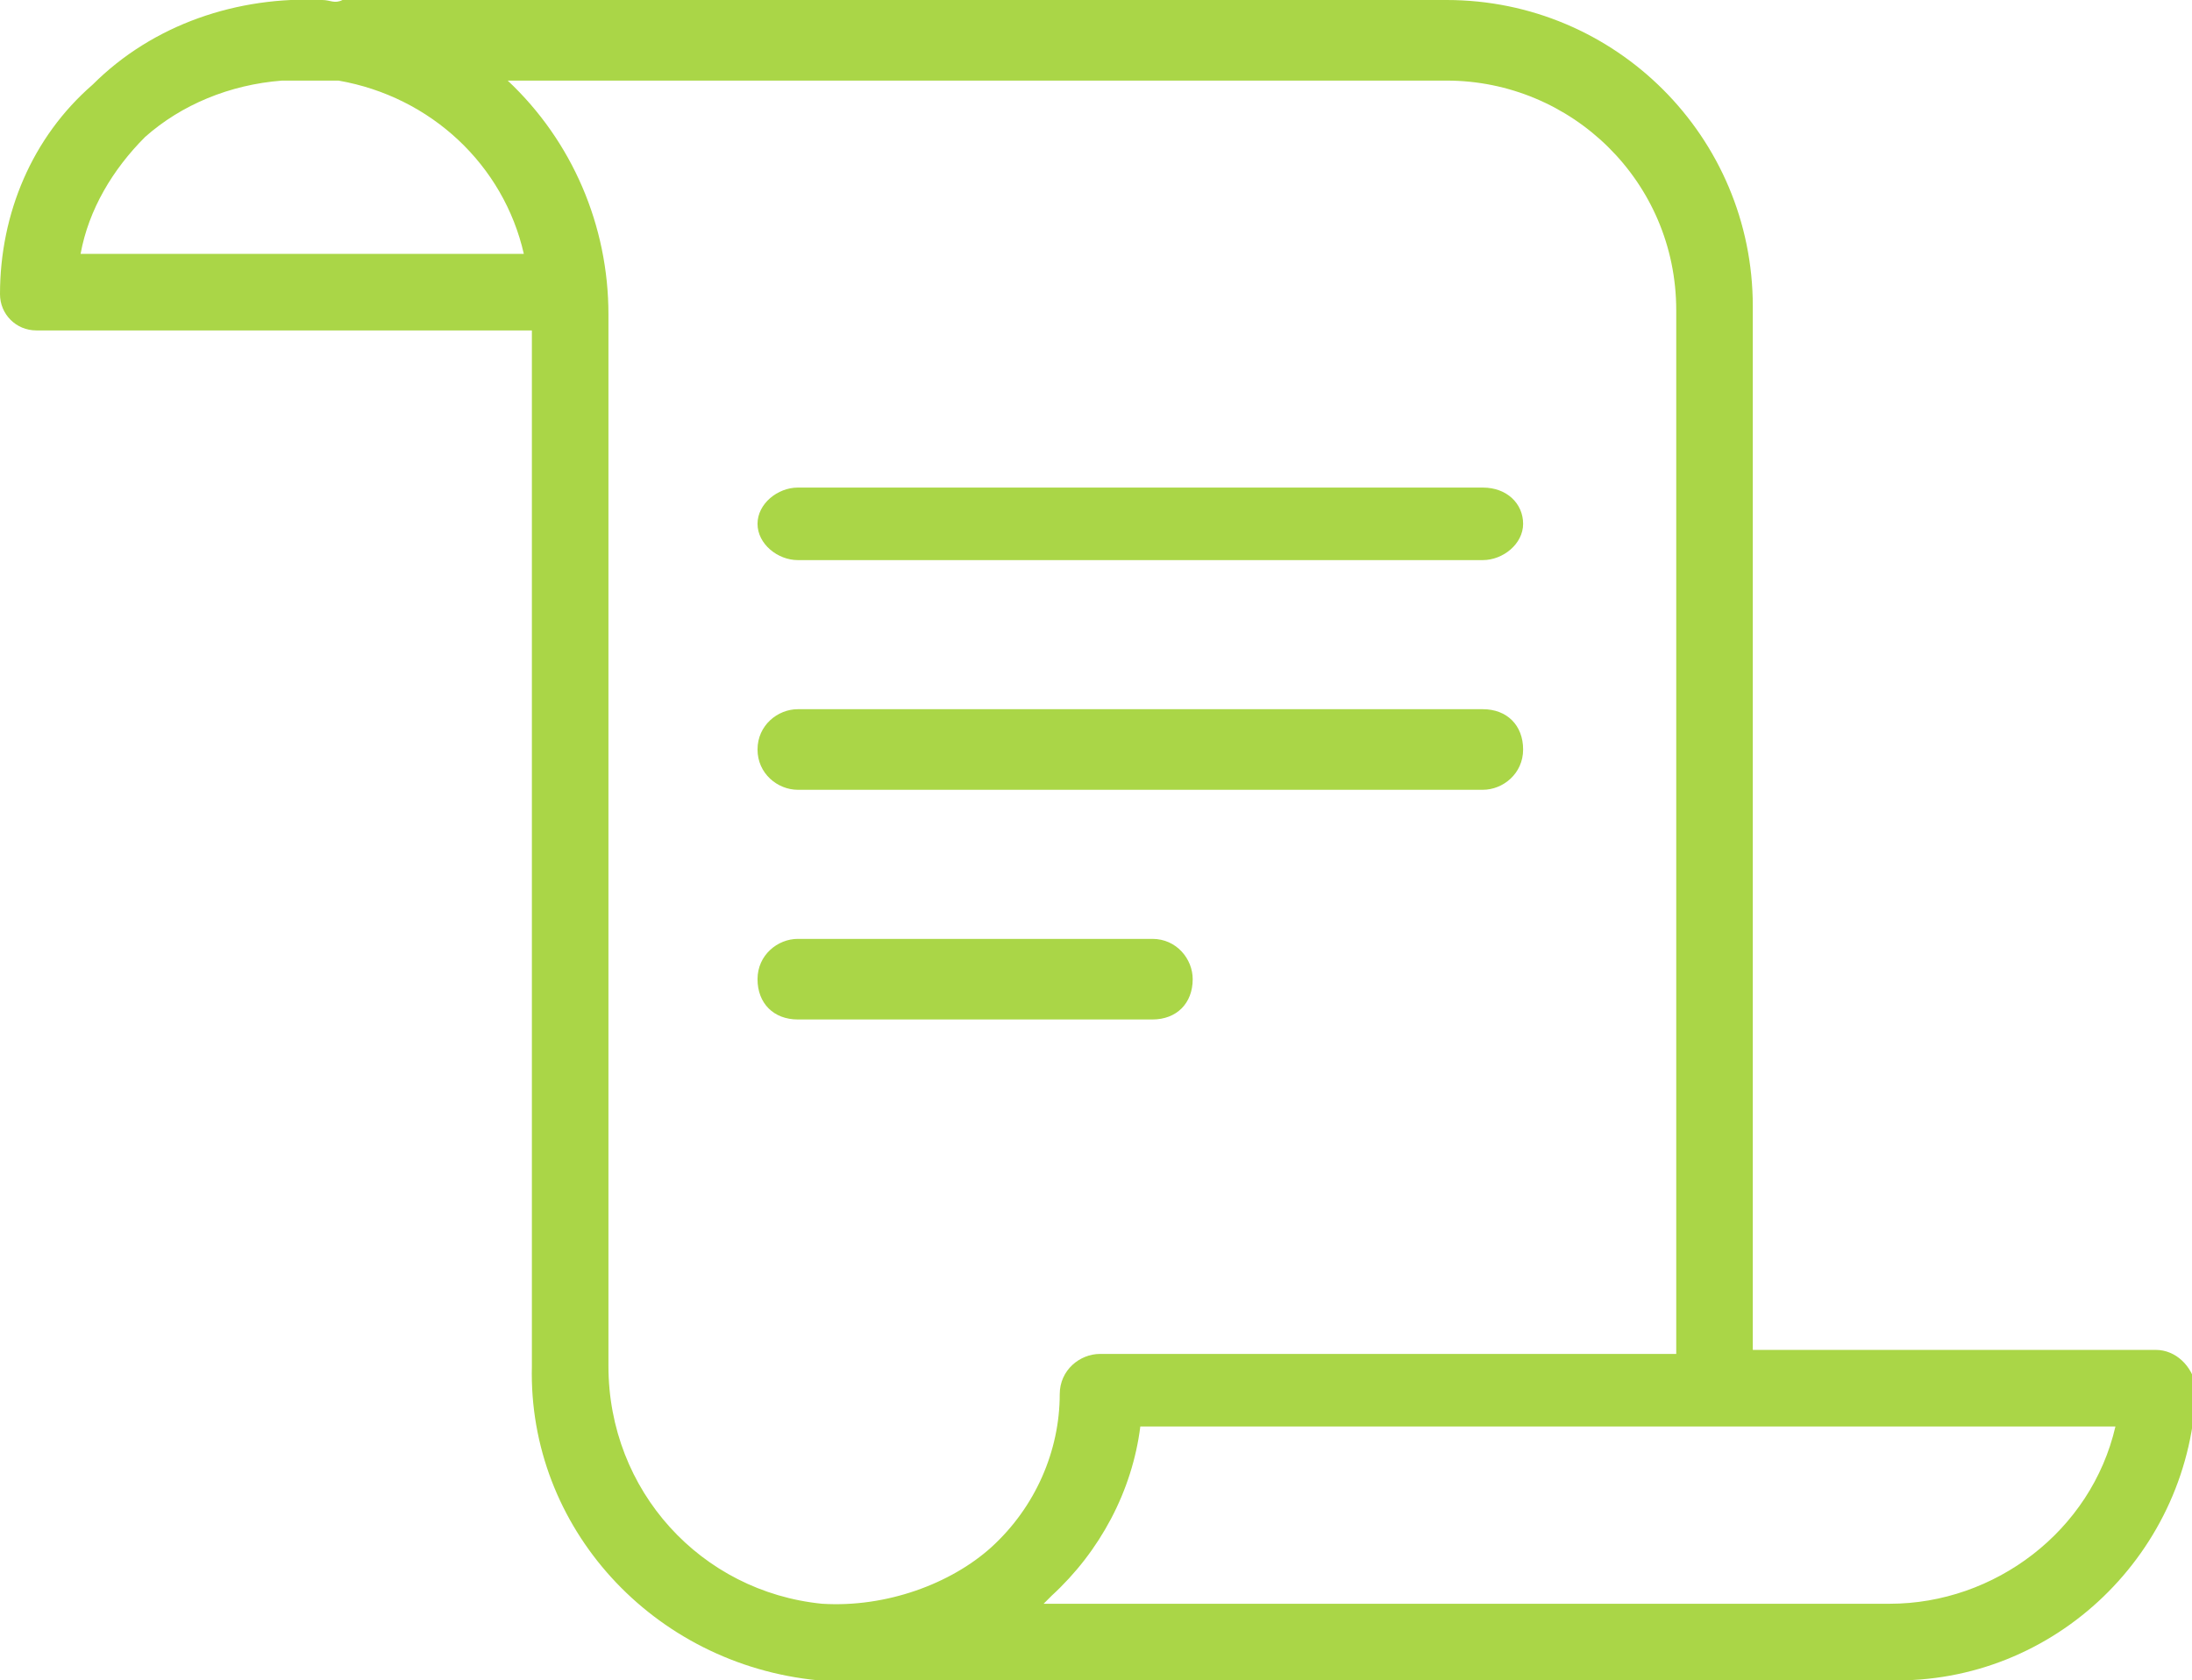
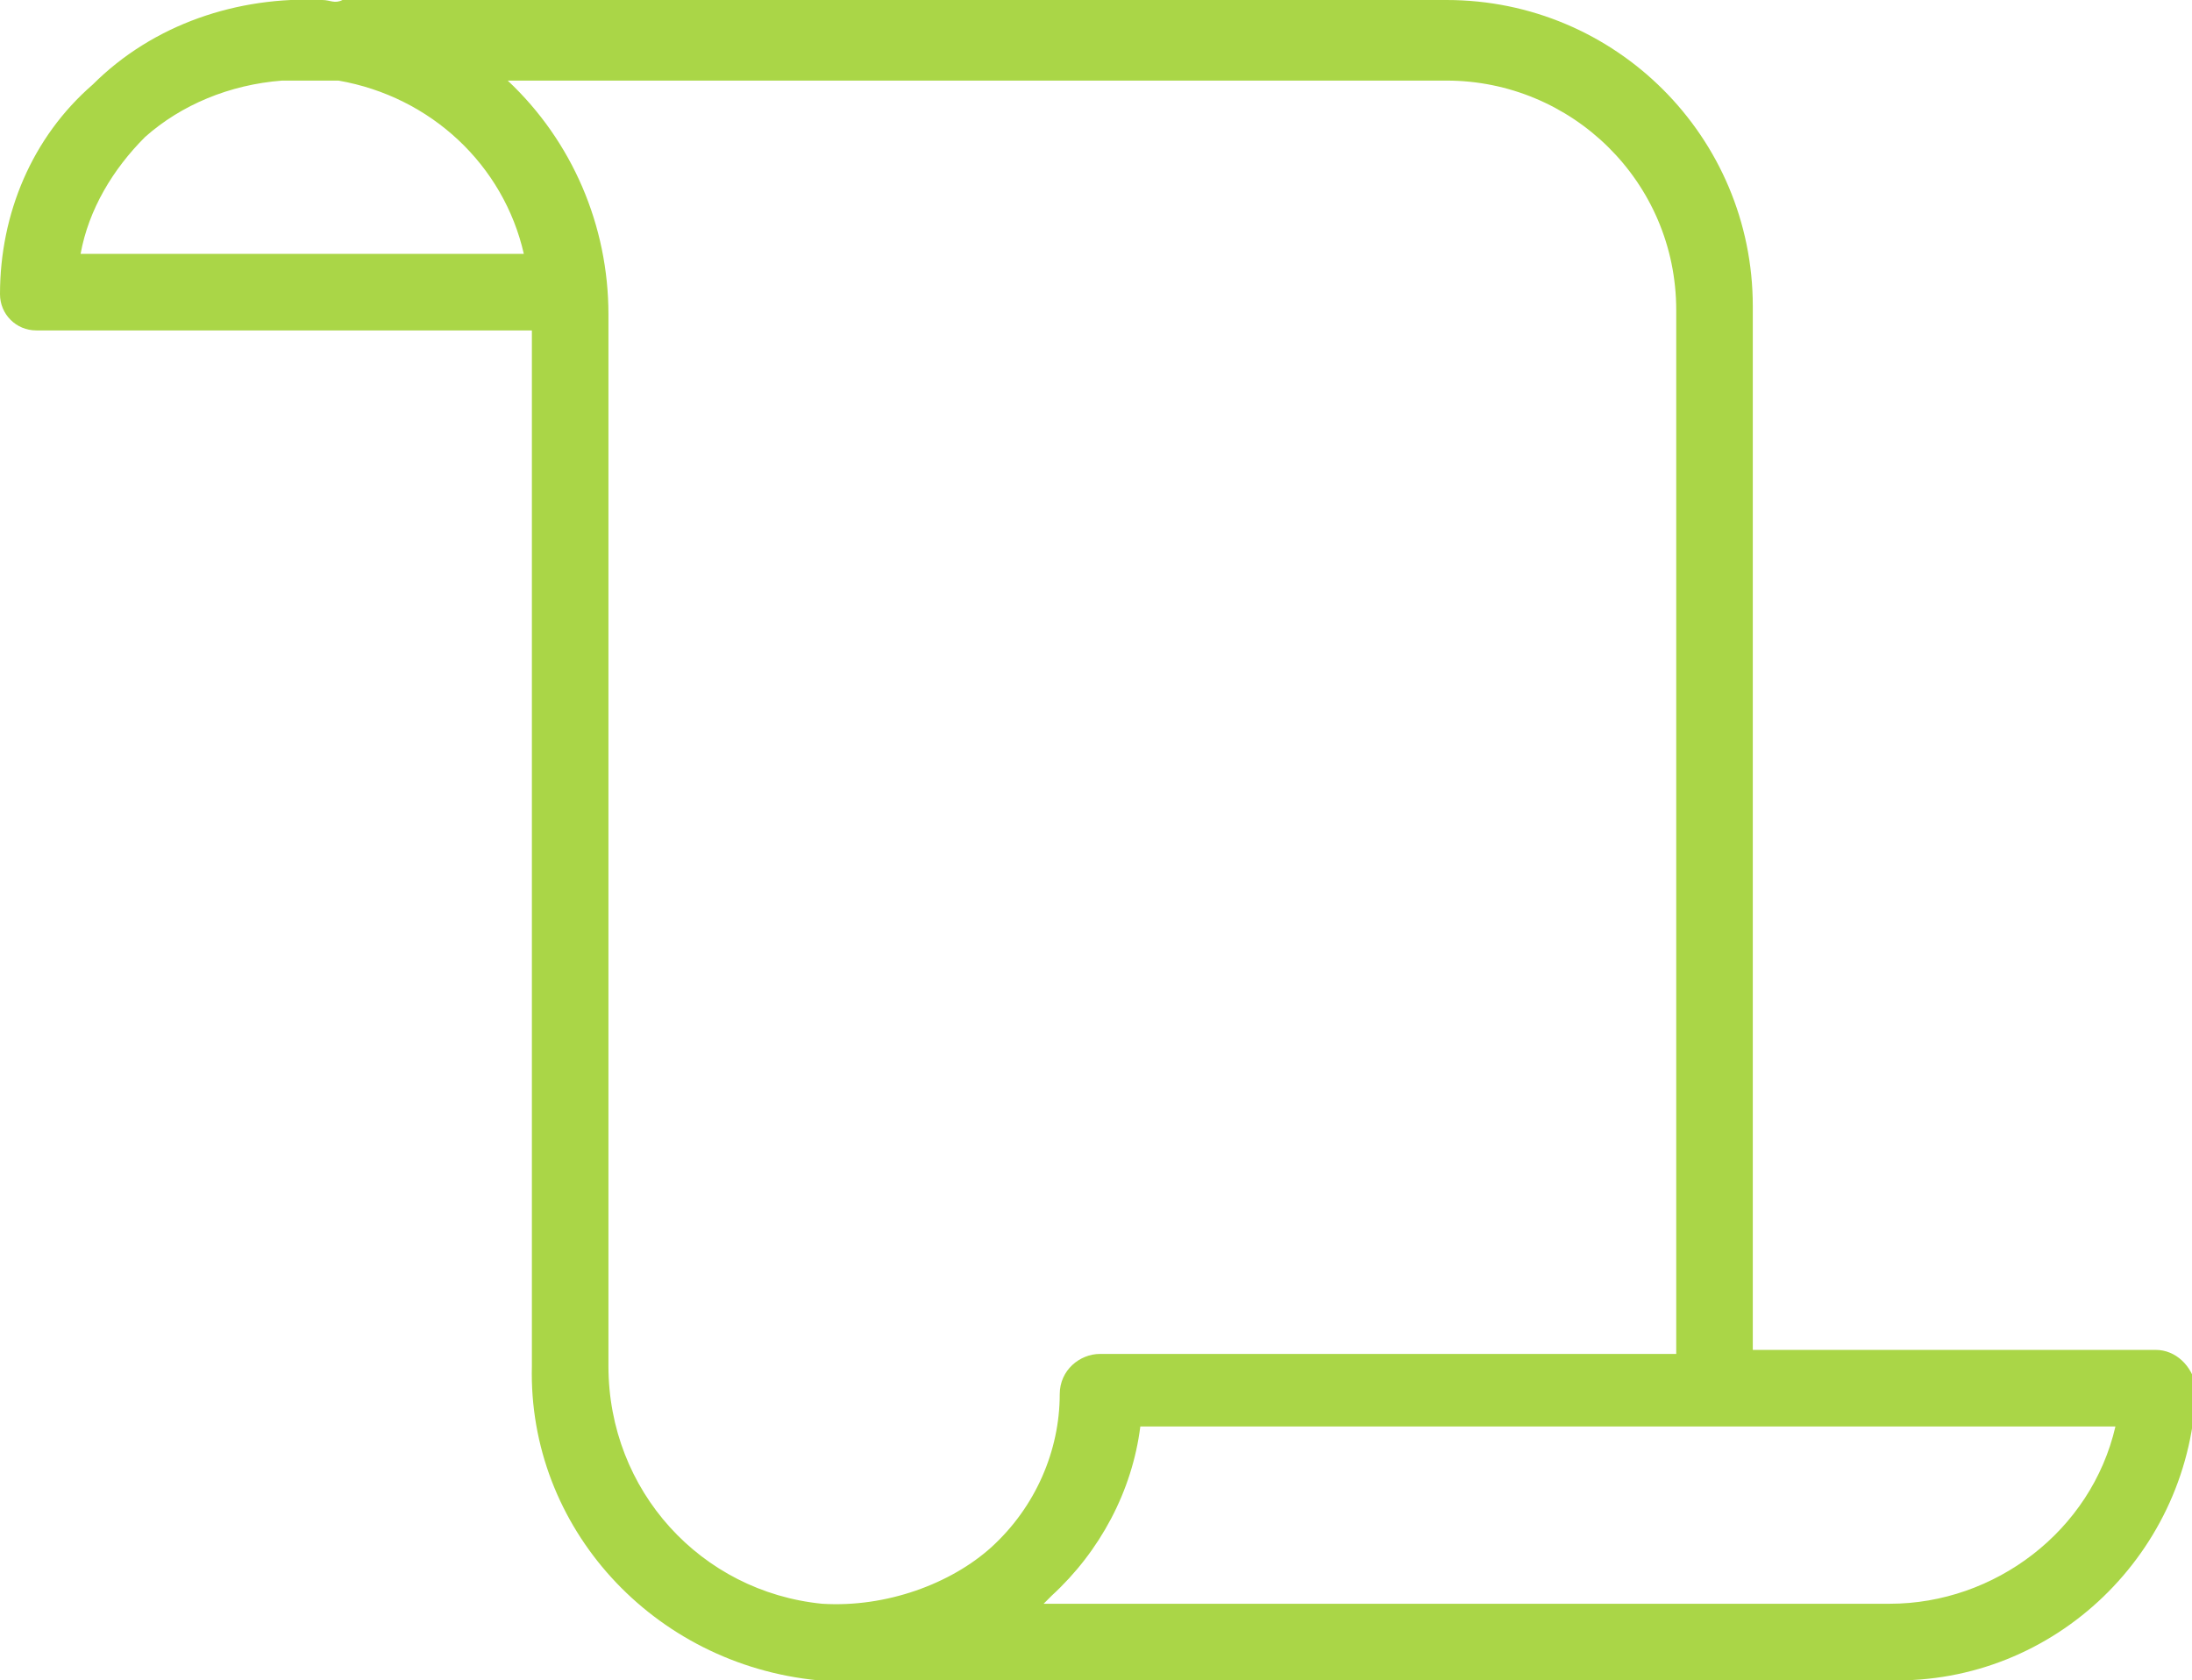
<svg xmlns="http://www.w3.org/2000/svg" id="Layer_1" x="0px" y="0px" viewBox="0 0 54.4 41.7" style="enable-background:new 0 0 54.4 41.7;" xml:space="preserve">
  <style type="text/css"> .st0{fill-rule:evenodd;clip-rule:evenodd;fill:#AAD647;} </style>
  <g id="Layer_1-2">
    <g>
      <g>
        <path class="st0" d="M53.5,33.5h-10V7.6c0-4.2-3.4-7.6-7.6-7.6H8.5C8.3,0.1,8.2,0,8,0C5.9-0.1,3.8,0.6,2.3,2.1 C0.8,3.4,0,5.3,0,7.3c0,0.5,0.4,0.9,0.9,0.9h12.3v25.7c-0.1,4,3,7.4,7.1,7.8h26.6c4.1,0.1,7.5-3.2,7.6-7.3l0,0 C54.4,33.9,54,33.5,53.5,33.5C53.5,33.5,53.4,33.5,53.5,33.5L53.5,33.5z M2,6.3c0.2-1.1,0.8-2.1,1.6-2.9C4.5,2.6,5.7,2.1,7,2 c0.1,0,0.2,0,0.2,0h1.2c2.3,0.4,4.1,2.1,4.6,4.3H2z M20.4,39.8c-3-0.3-5.3-2.8-5.3-5.9V7.8c0-2.2-0.9-4.3-2.5-5.8h23.3 c3.1,0,5.7,2.5,5.7,5.7l0,0v25.9H27.3c-0.5,0-1,0.4-1,1c0,1.4-0.6,2.8-1.7,3.8C23.6,39.3,22,39.9,20.4,39.8L20.4,39.8z M46.9,39.8h-21l0.2-0.2c1.2-1.1,2-2.6,2.2-4.2h24.2C51.9,38,49.5,39.8,46.9,39.8L46.9,39.8z" />
      </g>
      <g>
-         <path class="st0" d="M19.8,13.9h17c0.5,0,1-0.4,1-0.9s-0.4-0.9-1-0.9h-17c-0.5,0-1,0.4-1,0.9S19.3,13.9,19.8,13.9z M19.8,19.6h17 c0.5,0,1-0.4,1-1s-0.4-1-1-1h-17c-0.5,0-1,0.4-1,1S19.3,19.6,19.8,19.6z M29.6,24.3c0-0.5-0.4-1-1-1h-8.8c-0.5,0-1,0.4-1,1 s0.4,1,1,1h8.8C29.2,25.3,29.6,24.9,29.6,24.3z" />
-       </g>
+         </g>
    </g>
  </g>
</svg>